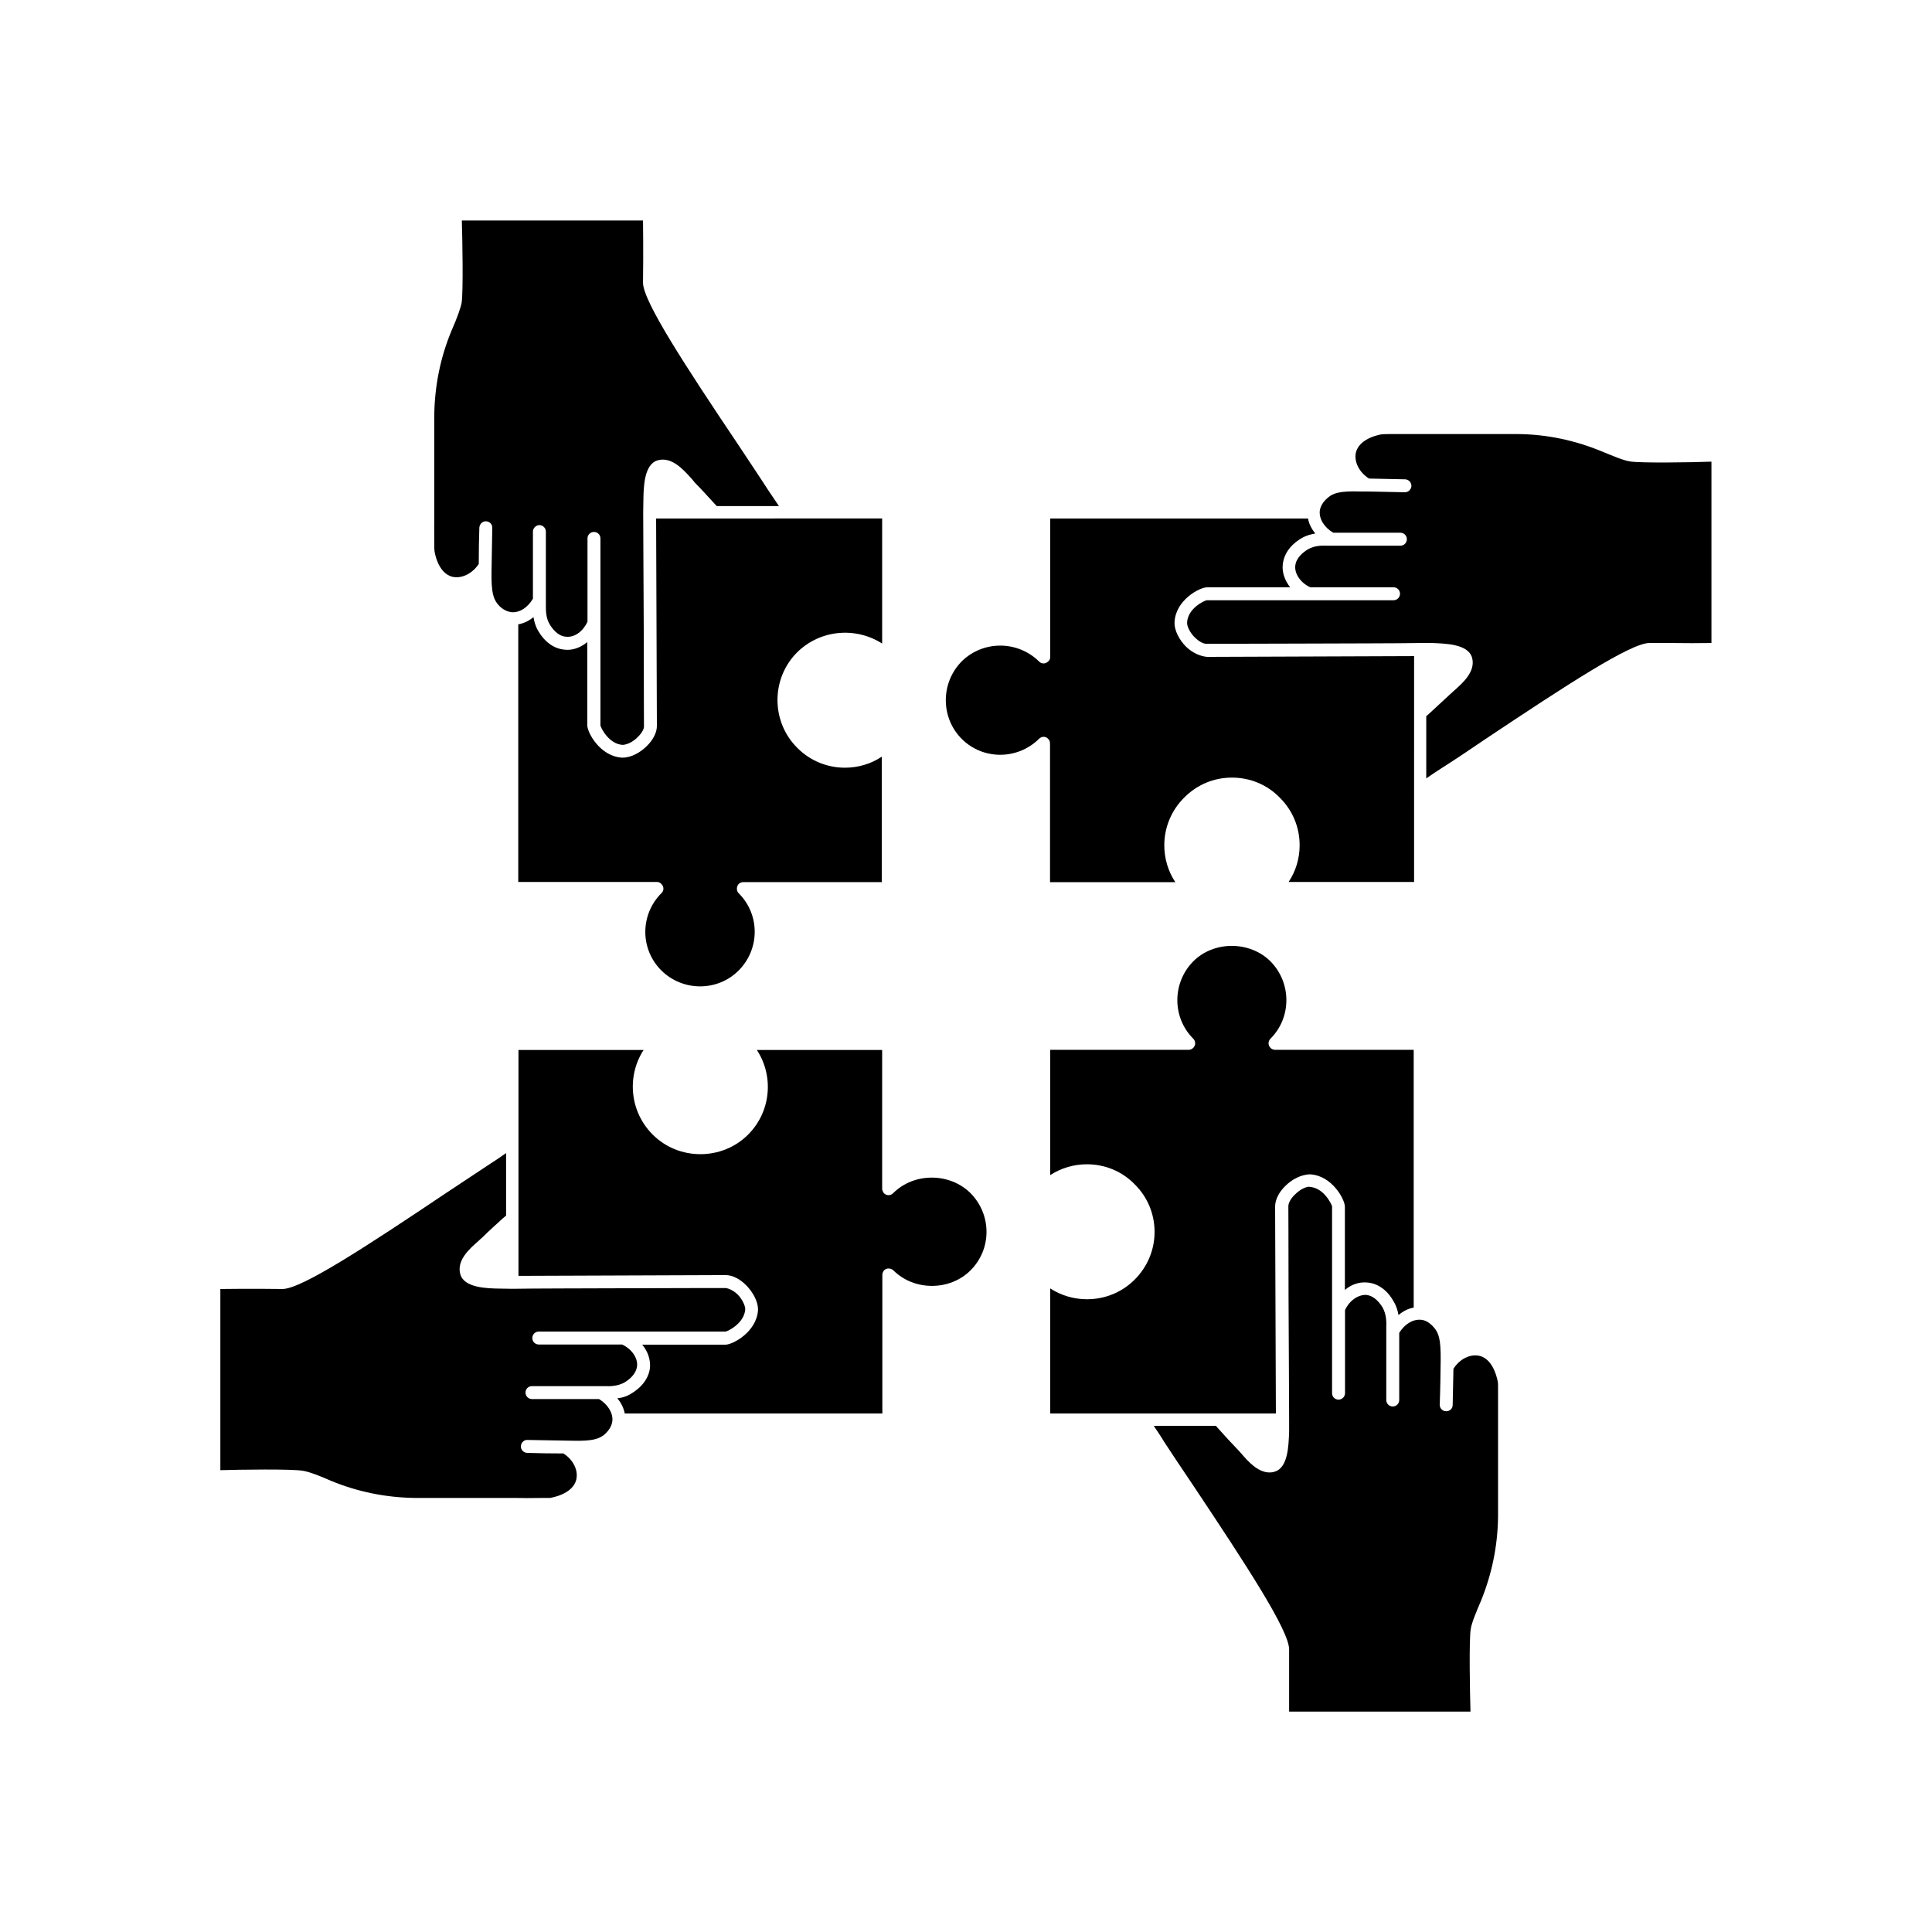
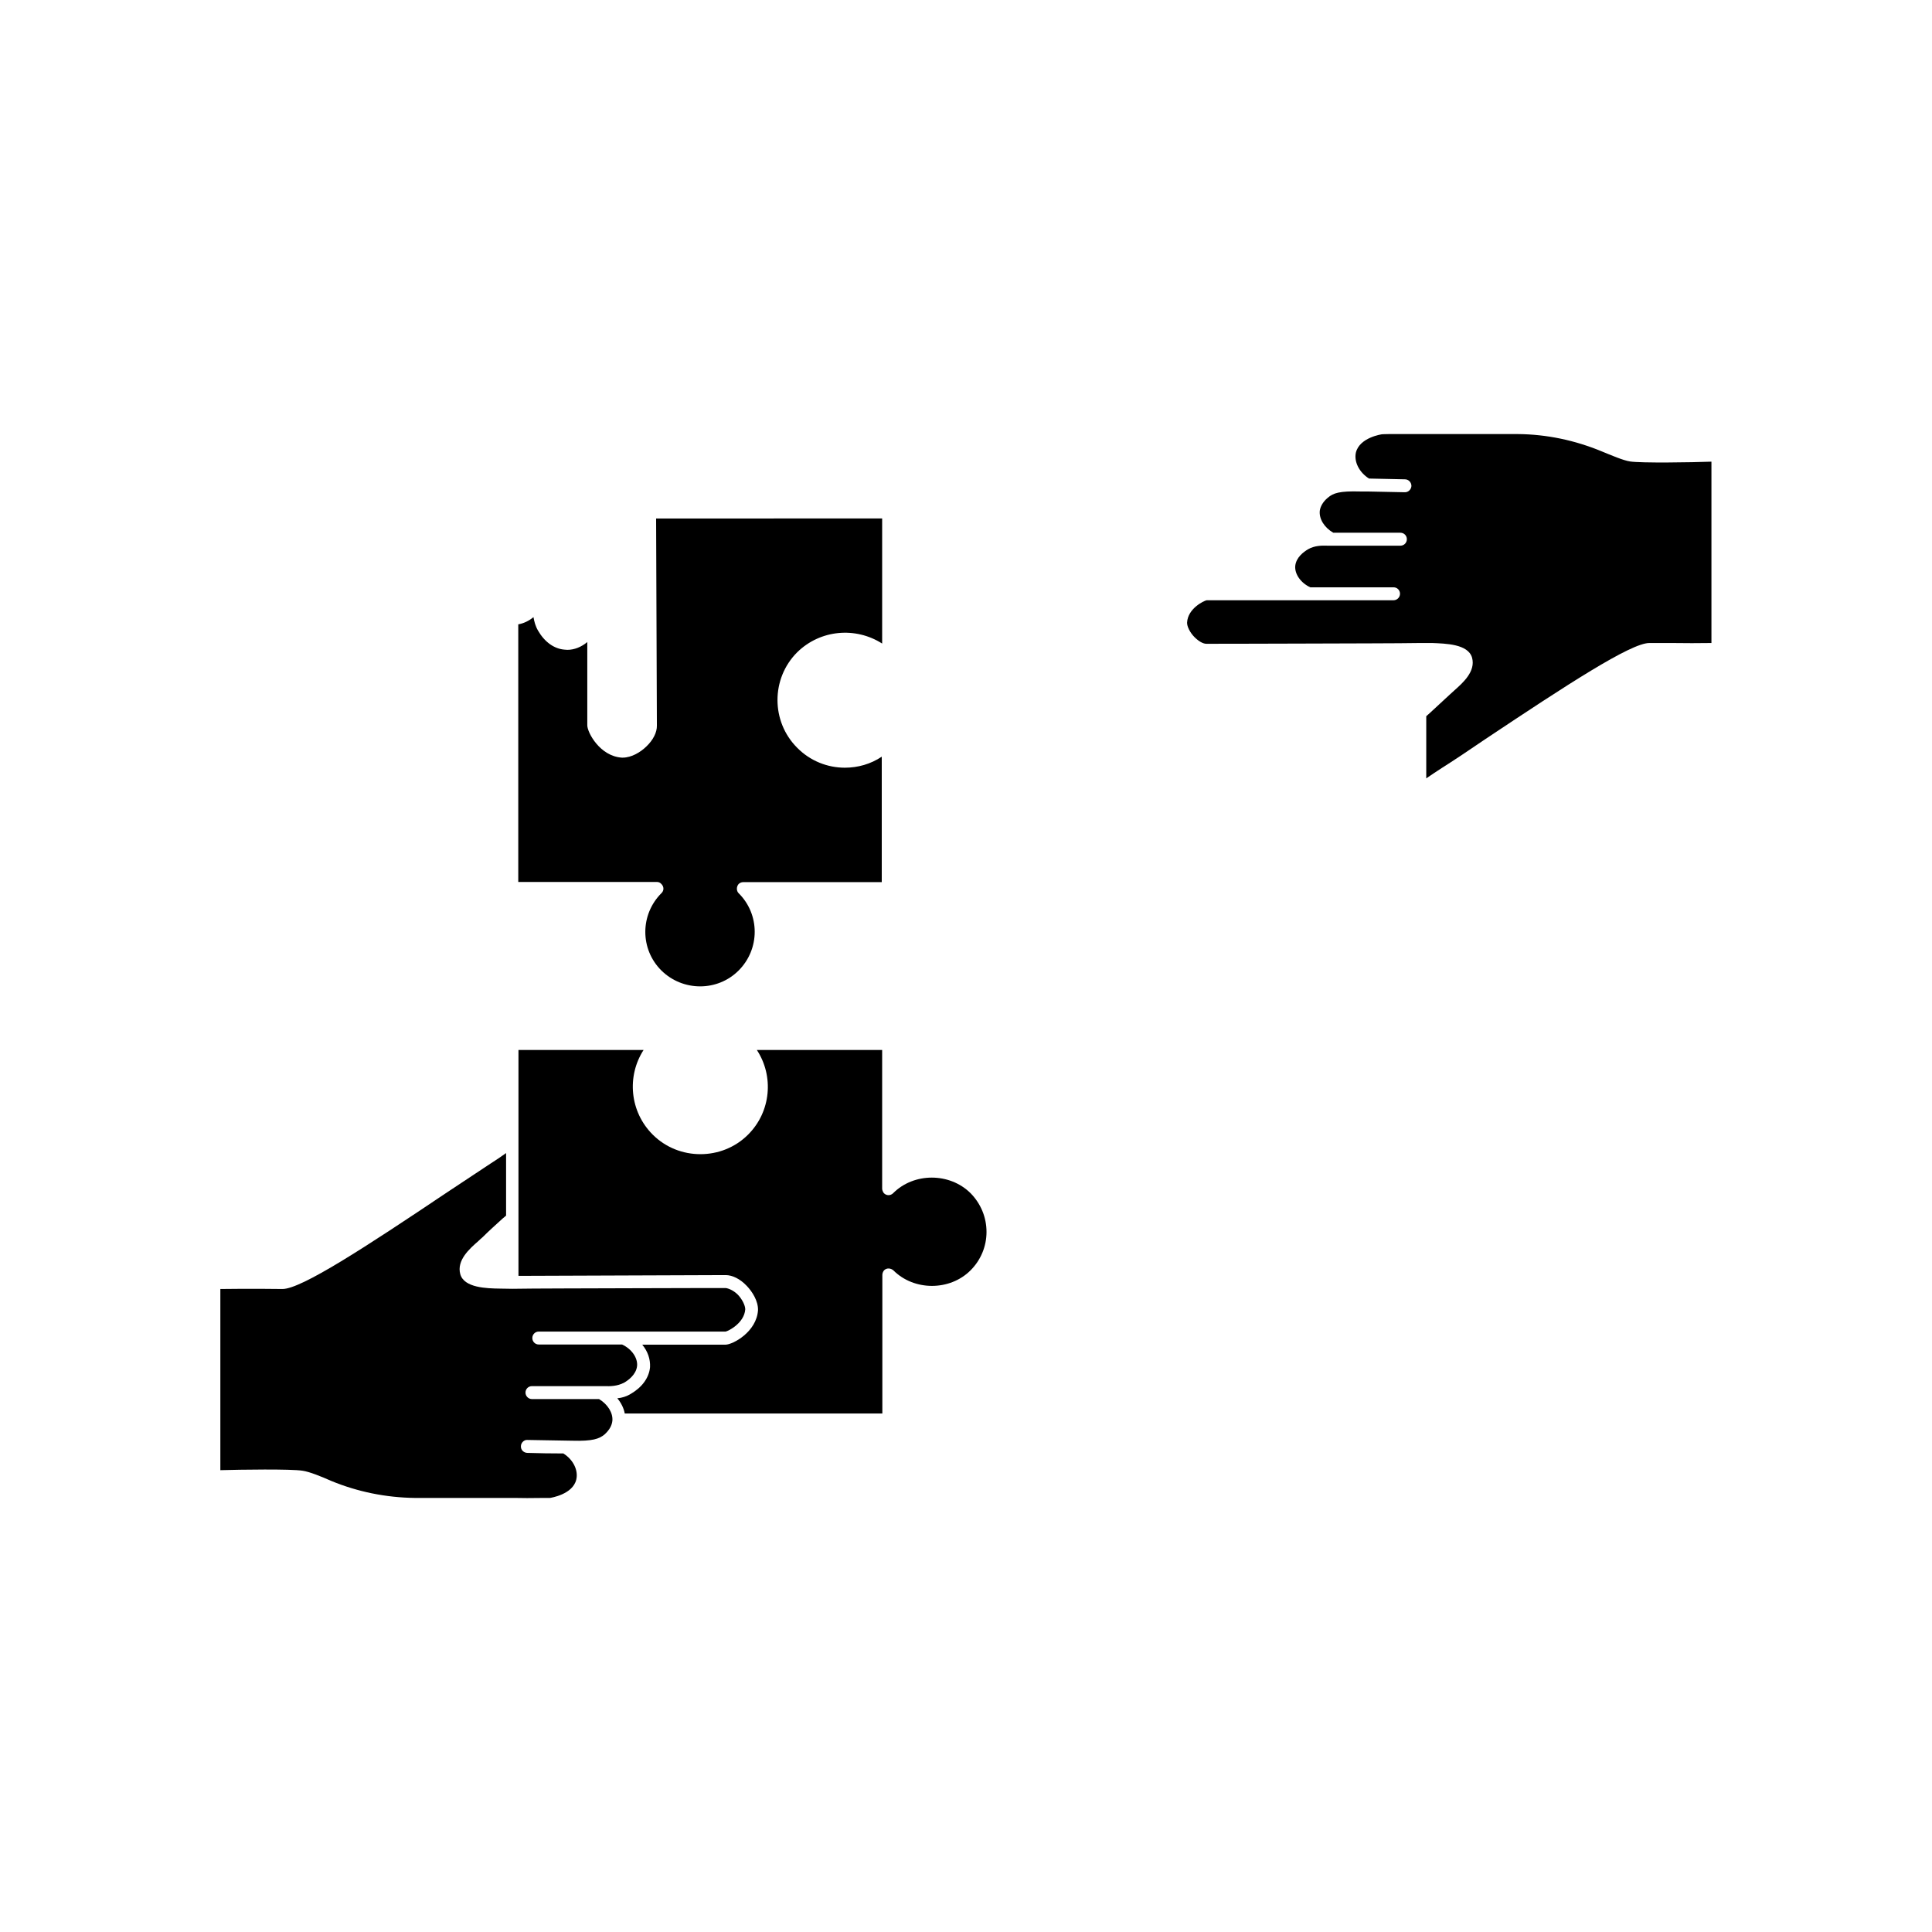
<svg xmlns="http://www.w3.org/2000/svg" fill="#000000" width="800px" height="800px" version="1.1" viewBox="144 144 512 512">
  <g>
-     <path d="m536.13 503.33c-2.469-0.605-5.34 0.805-6.953 3.426-0.051 3.223-0.152 6.348-0.203 9.574 0 0.957-0.754 1.664-1.715 1.664-0.957 0-1.715-0.754-1.715-1.715 0.152-3.981 0.203-7.91 0.25-11.84 0.051-5.492-0.504-7.106-1.715-8.566-1.309-1.562-2.621-2.066-3.477-2.117-2.168-0.203-4.383 1.16-5.793 3.477v17.785c0 0.957-0.754 1.715-1.715 1.715-0.957 0-1.715-0.754-1.715-1.715v-19.195c0.051-1.562 0.051-3.426-0.957-5.289-0.707-1.16-2.117-3.125-4.383-3.375-2.168-0.051-4.434 1.512-5.594 4.031v22.016c0 0.957-0.805 1.715-1.715 1.715-0.957 0-1.715-0.754-1.715-1.715v-49.523c-0.203-0.707-2.266-4.938-5.945-5.141 0-0.051-0.051-0.051-0.051-0.051-1.008 0-2.621 0.805-3.828 2.066-1.109 1.008-1.762 2.266-1.762 3.125 0 0.203 0.051 11.637 0.051 24.336 0.051 12.746 0.152 26.801 0.152 32.195v3.273c-0.152 3.578-0.25 9.523-3.879 10.531-0.402 0.152-0.906 0.203-1.309 0.203-3.074 0-5.691-2.922-7.457-4.988-0.352-0.402-0.707-0.754-1.008-1.109-1.664-1.715-3.273-3.477-4.938-5.34l-0.805-0.906h-16.473c0.906 1.359 1.863 2.719 2.719 4.18 1.914 2.922 4.586 6.953 7.656 11.488 14.41 21.613 25.492 38.594 25.492 43.578v16.473h48.062c-0.152-4.988-0.402-18.691 0.051-21.816 0.25-1.762 1.664-5.039 2.719-7.508 2.871-7.055 4.434-14.508 4.535-22.219v-34.059c0-1.211 0-1.461-0.051-1.762-0.035 0-0.891-5.945-4.82-6.902z" />
-     <path d="m481.92 463.73c0-1.762 1.008-3.879 2.871-5.594 1.512-1.512 4.031-2.922 6.449-2.922 5.793 0.352 9.168 6.648 9.168 8.566v22.066c1.715-1.461 3.777-2.168 5.945-1.965 2.719 0.203 5.289 1.965 6.953 4.988 0.754 1.211 1.109 2.469 1.309 3.629 1.211-1.008 2.519-1.715 4.031-1.965v-68.32h-36.727c-0.453 0-0.957-0.203-1.211-0.504-0.707-0.707-0.707-1.762 0-2.469 5.594-5.594 5.594-14.762 0-20.453-5.492-5.492-15.062-5.492-20.504 0-5.594 5.691-5.594 14.863 0 20.453 0.707 0.707 0.707 1.762 0 2.469-0.352 0.352-0.754 0.504-1.211 0.504h-36.676v33.203c2.871-1.863 6.246-2.871 9.723-2.871 4.785 0 9.32 1.863 12.645 5.289 3.426 3.375 5.289 7.859 5.289 12.645 0 4.734-1.863 9.219-5.289 12.645-3.375 3.375-7.859 5.188-12.645 5.188-3.477 0-6.852-1.008-9.723-2.871v33.152h59.805c-0.051-13.148-0.203-54.562-0.203-54.863z" />
    <path d="m575.98 266.29c-1.762-0.25-5.039-1.664-7.508-2.672-7.055-2.922-14.559-4.535-22.32-4.586h-34.008c-1.211 0.051-1.461 0-1.863 0.051-0.051 0-5.945 0.805-6.953 4.836-0.555 2.469 0.906 5.289 3.477 6.902 3.125 0.051 6.348 0.152 9.523 0.203 0.957 0 1.715 0.805 1.715 1.762-0.051 0.906-0.805 1.664-1.715 1.664h-0.051c-3.375-0.051-6.699-0.152-9.977-0.203h-1.863c-5.391-0.152-7.106 0.402-8.566 1.664-1.211 1.008-1.965 2.266-2.117 3.477-0.203 2.117 1.16 4.383 3.578 5.793h17.785c0.957 0 1.715 0.754 1.715 1.715 0 0.957-0.754 1.715-1.715 1.715h-19.297c-1.512-0.051-3.426-0.051-5.188 0.957-1.16 0.707-3.125 2.117-3.375 4.383-0.203 2.168 1.461 4.535 3.981 5.691h22.066c0.957 0 1.715 0.754 1.715 1.715 0 0.906-0.754 1.715-1.715 1.715h-49.523c-0.754 0.152-4.988 2.168-5.188 5.894-0.051 1.008 0.754 2.672 1.965 3.879 1.109 1.109 2.266 1.762 3.125 1.762 0.203 0 11.637 0 24.336-0.051 12.797-0.051 26.801-0.051 32.293-0.152h3.223c3.578 0.152 9.523 0.25 10.578 3.879 1.008 3.68-2.469 6.699-4.785 8.766-0.402 0.352-0.805 0.707-1.109 1.008-1.762 1.664-3.578 3.273-5.34 4.938l-0.906 0.805v16.473c1.359-0.906 2.719-1.863 4.082-2.719 3.023-1.914 7.055-4.586 11.539-7.656 21.613-14.41 38.594-25.492 43.48-25.492h6.098c3.477 0.051 6.953 0.051 10.379 0v-48.062c-5.25 0.199-18.547 0.402-21.57-0.051z" />
-     <path d="m422.32 377.78h33.152c-1.914-2.871-2.922-6.297-2.922-9.773 0-4.785 1.914-9.32 5.289-12.645 3.375-3.426 7.859-5.289 12.645-5.289 4.785 0 9.32 1.863 12.645 5.289 3.426 3.375 5.289 7.859 5.289 12.645 0 3.477-1.008 6.852-2.922 9.723h33.25l0.004-59.852c-13.199 0.051-54.562 0.203-54.863 0.203-1.715-0.152-3.879-1.008-5.691-2.82-1.512-1.562-3.074-4.082-2.922-6.5 0.352-5.793 6.648-9.117 8.613-9.117h22.016c-1.359-1.762-2.168-3.828-1.965-5.945 0.352-3.828 3.273-6.098 5.039-7.106 1.211-0.707 2.469-1.008 3.578-1.211-0.957-1.211-1.664-2.519-1.914-3.981h-68.32v36.727c0 0.504-0.203 0.906-0.555 1.16-0.707 0.707-1.715 0.707-2.418 0-5.691-5.594-14.863-5.594-20.504 0-5.594 5.691-5.594 14.863 0 20.504 5.691 5.691 14.863 5.594 20.504 0 0.707-0.707 1.762-0.707 2.418 0 0.352 0.352 0.555 0.754 0.453 1.211h0.051v36.777z" />
-     <path d="m275.91 304.12c1.309 1.562 2.672 1.965 3.578 2.117 2.117 0.203 4.332-1.16 5.742-3.578v-17.785c0-0.906 0.805-1.715 1.715-1.715 0.957 0 1.715 0.805 1.715 1.715v19.297c0 1.512-0.051 3.426 0.957 5.188 0.555 0.957 2.066 3.223 4.383 3.375 2.316 0.25 4.535-1.461 5.691-3.981v-22.066c0-0.957 0.754-1.715 1.715-1.715 0.957 0 1.715 0.754 1.715 1.715v49.574c0.152 0.707 2.266 4.938 5.894 5.141 1.109-0.051 2.672-0.754 3.879-1.965 1.16-1.109 1.863-2.266 1.762-3.125 0-0.203-0.051-11.637-0.051-24.336-0.051-12.746-0.152-26.801-0.152-32.195l0.051-3.273c0.051-3.578 0.203-9.523 3.828-10.531 3.68-1.008 6.75 2.469 8.816 4.734 0.352 0.402 0.707 0.805 0.957 1.16 1.762 1.762 3.426 3.629 5.141 5.492l0.707 0.754h16.473c-0.957-1.461-1.914-2.82-2.82-4.18-1.863-2.922-4.586-6.953-7.609-11.539-14.508-21.613-25.594-38.594-25.594-43.48l0.051-6.098c0-3.477 0-6.902-0.051-10.379h-48.012c0.152 5.039 0.402 18.59-0.051 21.766-0.25 1.359-1.16 3.981-2.719 7.508-2.922 7.055-4.434 14.559-4.535 22.32v26.551c0 1.914-0.051 4.082 0 7.457 0 1.211 0 1.461 0.051 1.863 0 0.203 0.805 5.996 4.785 6.953 2.469 0.555 5.34-0.906 6.953-3.426 0-3.223 0.051-6.449 0.152-9.574 0.051-0.957 0.805-1.715 1.715-1.715h0.051c0.957 0.051 1.715 0.805 1.664 1.762-0.051 3.981-0.152 7.859-0.203 11.84-0.055 5.301 0.496 6.914 1.656 8.375z" />
    <path d="m377.78 314.55v-33.152l-59.902 0.004c0.051 13.148 0.203 54.512 0.203 54.863 0.051 1.762-0.957 3.828-2.82 5.594-1.512 1.461-3.879 2.922-6.246 2.922h-0.207c-5.793-0.352-9.168-6.648-9.168-8.566v-22.066c-1.562 1.309-3.426 2.066-5.289 2.066-0.25 0-0.453-0.051-0.707-0.051-2.82-0.203-5.34-2.066-7.055-5.039-0.707-1.211-1.008-2.418-1.211-3.578-1.211 1.008-2.621 1.664-4.031 1.914v68.266h36.727c0.504 0 0.906 0.203 1.211 0.555 0.707 0.707 0.707 1.762 0 2.418-5.691 5.691-5.691 14.863 0 20.504 5.691 5.594 14.863 5.594 20.453 0 5.691-5.691 5.691-14.863 0-20.504-0.605-0.605-0.605-1.715 0-2.418 0.352-0.352 0.805-0.504 1.211-0.504h36.727v-33.25c-2.922 1.965-6.348 2.922-9.773 2.922-4.586 0-9.168-1.762-12.645-5.289-6.953-6.953-6.953-18.34 0-25.293 6.148-6.043 15.52-6.797 22.523-2.316z" />
    <path d="m302.76 514.77h-17.785c-0.957 0-1.715-0.805-1.715-1.715 0-0.957 0.754-1.715 1.715-1.715h19.195c1.512 0.051 3.426 0.051 5.289-0.957 0.957-0.555 3.125-2.066 3.375-4.383 0.203-2.168-1.461-4.535-3.981-5.691h-22.066c-0.957 0-1.715-0.754-1.715-1.715 0-0.957 0.754-1.715 1.715-1.715h49.523c0.754-0.152 4.938-2.266 5.188-5.894 0-1.008-0.805-2.672-1.965-3.879-1.109-1.109-2.418-1.664-3.223-1.762-0.203 0-11.539 0-24.336 0.051-12.746 0.051-26.754 0.051-32.195 0.152l-3.223-0.051c-3.629-0.051-9.574-0.203-10.578-3.828-1.008-3.68 2.469-6.75 4.785-8.766 0.402-0.402 0.805-0.754 1.109-1.008 1.715-1.715 3.477-3.273 5.289-4.938l0.957-0.805v-16.574c-1.359 0.957-2.719 1.914-4.18 2.82-2.922 1.914-6.953 4.586-11.488 7.609-21.613 14.508-38.594 25.594-43.578 25.594l-6.098-0.051c-3.426 0-6.902 0-10.379 0.051v48.012c5.289-0.152 18.742-0.352 21.816 0.152 1.762 0.25 5.039 1.562 7.508 2.672 7.055 2.922 14.559 4.434 22.219 4.535h26.602c1.863 0.051 4.031 0.051 7.457 0h1.762c0.25-0.051 5.996-0.906 6.953-4.836 0.605-2.469-0.805-5.34-3.426-6.953-3.223 0-6.348-0.051-9.574-0.152-0.957-0.051-1.715-0.805-1.664-1.762 0-0.957 0.906-1.762 1.715-1.664 3.981 0.051 7.91 0.152 11.84 0.203 5.492 0.152 7.203-0.504 8.613-1.664 1.211-1.109 1.914-2.266 2.066-3.578 0.207-2.117-1.203-4.387-3.523-5.797z" />
    <path d="m380.7 460.2c-0.707 0.707-1.762 0.707-2.469 0-0.25-0.352-0.453-0.805-0.453-1.211v-36.727h-33.203c4.535 6.902 3.777 16.324-2.316 22.418-3.477 3.477-8.062 5.188-12.645 5.188-4.586 0-9.168-1.715-12.645-5.188-6.098-6.098-6.902-15.469-2.418-22.418h-33.152v59.855c13.148-0.051 54.562-0.203 54.863-0.203h0.051c1.762 0 3.828 1.008 5.543 2.82 1.512 1.562 3.074 4.031 3.023 6.449-0.352 5.793-6.699 9.168-8.613 9.168h-22.066c1.461 1.762 2.168 3.828 2.066 5.945-0.25 2.82-2.117 5.34-5.039 7.055-1.211 0.754-2.469 1.109-3.629 1.211 1.008 1.211 1.715 2.621 1.965 4.031h68.266v-36.727c0-0.453 0.203-0.906 0.453-1.211 0.707-0.707 1.762-0.605 2.469 0 5.492 5.492 14.965 5.492 20.453 0 2.719-2.719 4.231-6.348 4.231-10.176 0-3.879-1.512-7.508-4.231-10.277-5.543-5.496-15.012-5.496-20.504-0.004z" />
  </g>
</svg>